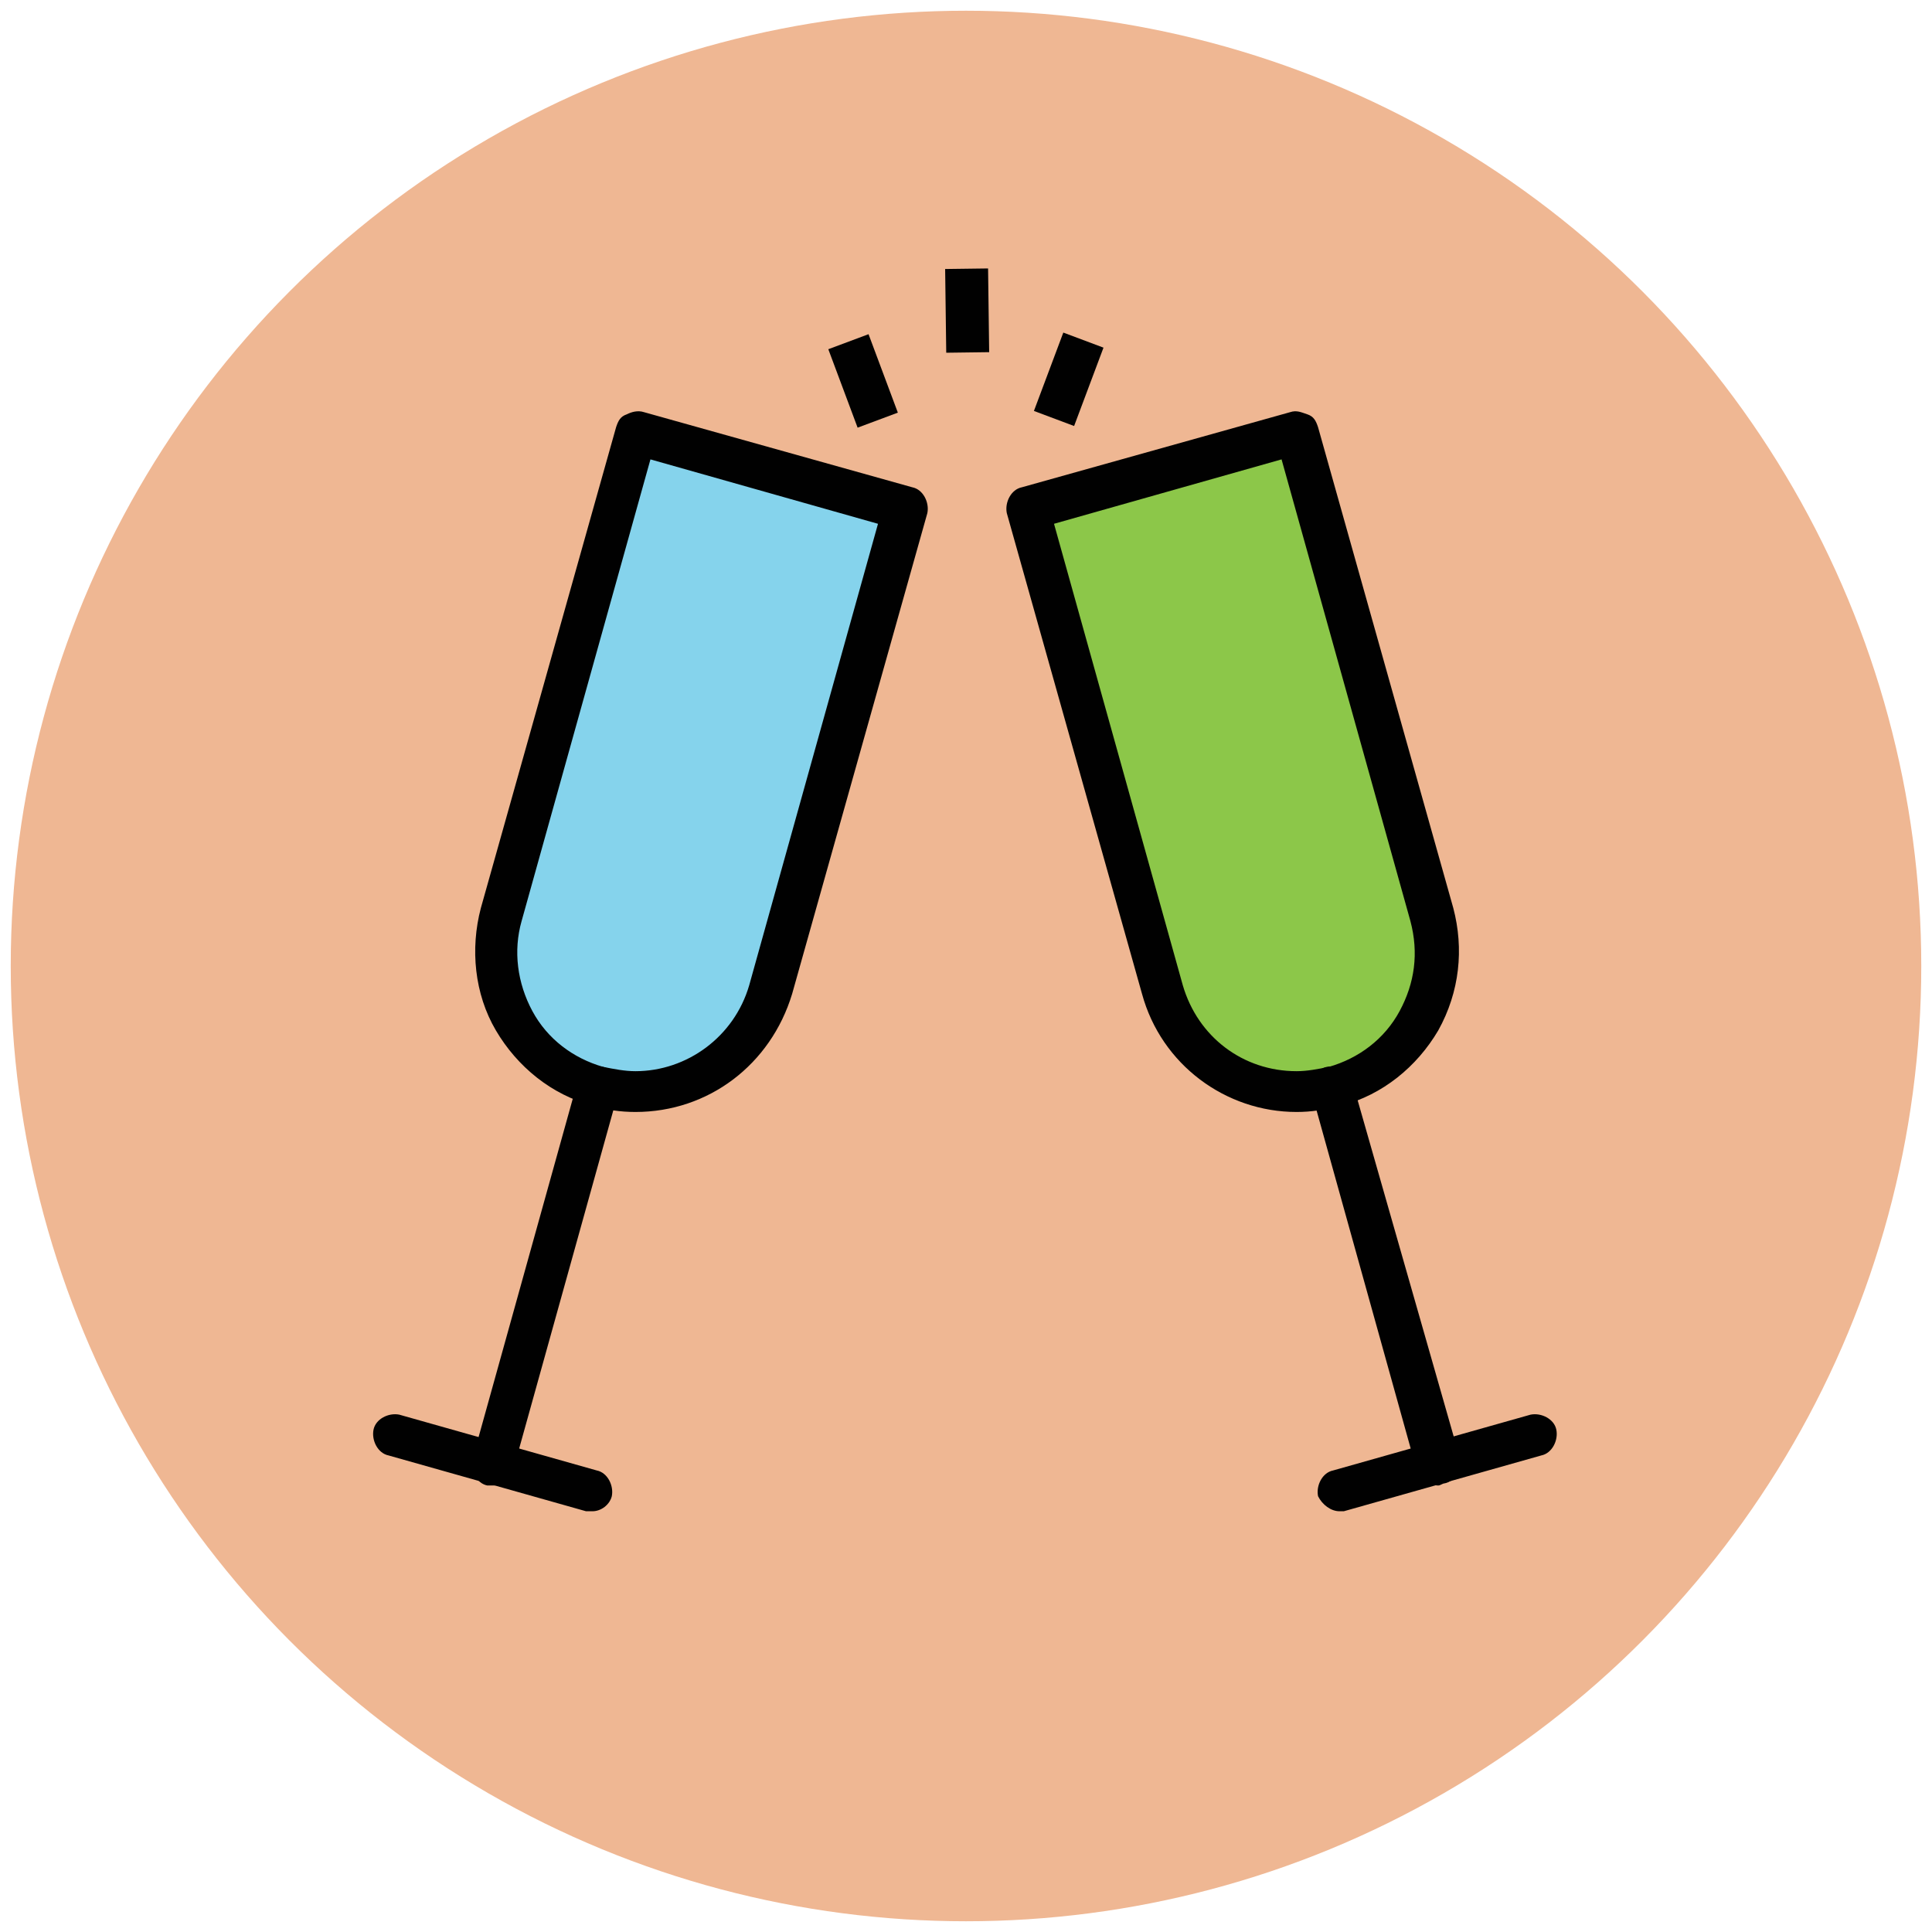
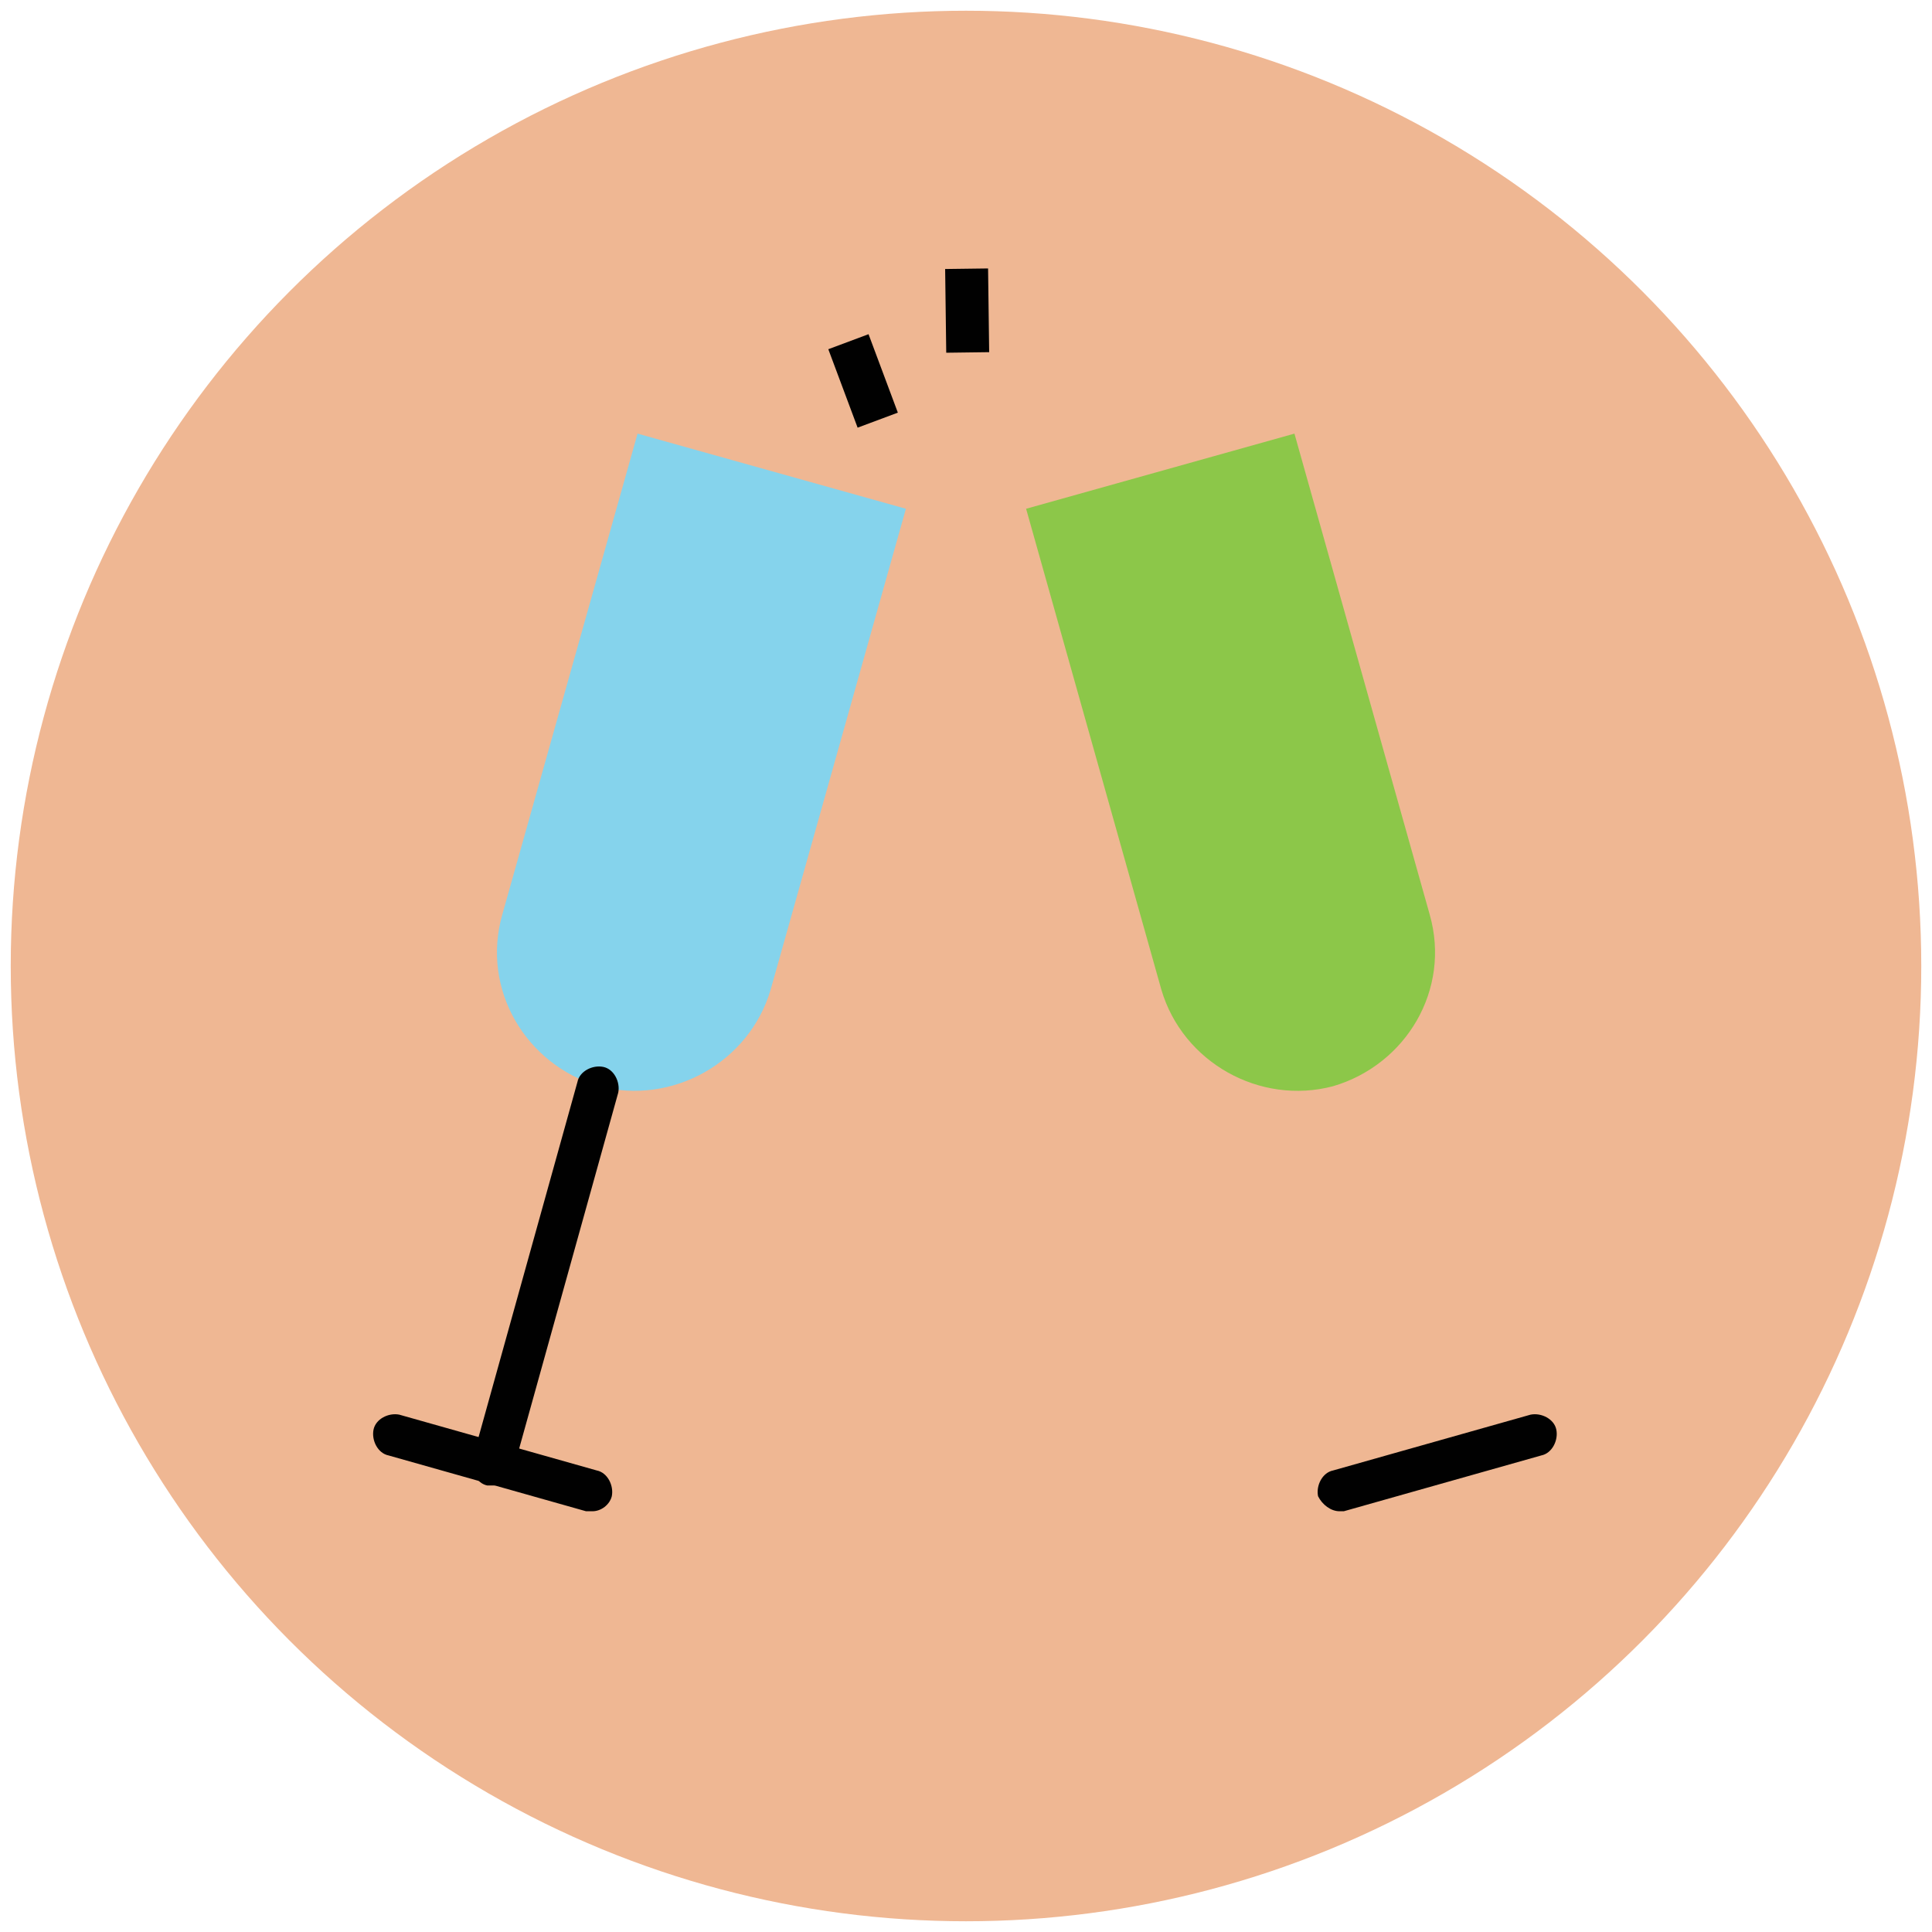
<svg xmlns="http://www.w3.org/2000/svg" version="1.1" id="Layer_1" x="0px" y="0px" viewBox="0 0 90 90" enable-background="new 0 0 90 90" xml:space="preserve">
  <g>
    <g>
      <circle fill="#EFB793" cx="45" cy="45" r="44.5" />
    </g>
    <g>
      <path fill="#85D3EC" d="M27.9,50.6L27.9,50.6c-3.4-1-5.5-4.5-4.5-8l6.3-22.4l12.5,3.5l-6.3,22.4C34.9,49.5,31.3,51.5,27.9,50.6z" />
-       <path fill="#010101" d="M29.6,51.8c-0.7,0-1.4-0.1-2-0.3c-1.9-0.5-3.5-1.8-4.5-3.5c-1-1.7-1.2-3.8-0.7-5.7l6.3-22.4    c0.1-0.3,0.2-0.5,0.5-0.6c0.2-0.1,0.5-0.2,0.8-0.1l12.5,3.5c0.5,0.1,0.8,0.7,0.7,1.2l-6.3,22.4C35.9,49.6,33,51.8,29.6,51.8z     M30.3,21.4l-6,21.5c-0.4,1.4-0.2,2.9,0.5,4.2c0.7,1.3,1.9,2.2,3.3,2.6c0.5,0.1,1,0.2,1.5,0.2c2.4,0,4.6-1.6,5.3-4l6-21.5    L30.3,21.4z" />
    </g>
    <g>
      <path fill="#010101" d="M23,69.2c-0.1,0-0.2,0-0.3,0c-0.5-0.1-0.8-0.7-0.7-1.2l4.9-17.6c0.1-0.5,0.7-0.8,1.2-0.7    c0.5,0.1,0.8,0.7,0.7,1.2l-4.9,17.6C23.8,68.9,23.4,69.2,23,69.2z" />
    </g>
    <g>
      <path fill="#010101" d="M27.6,70.4c-0.1,0-0.2,0-0.3,0l-9.2-2.6c-0.5-0.1-0.8-0.7-0.7-1.2c0.1-0.5,0.7-0.8,1.2-0.7l9.2,2.6    c0.5,0.1,0.8,0.7,0.7,1.2C28.4,70.1,28,70.4,27.6,70.4z" />
    </g>
    <g>
      <path fill="#8CC749" d="M62.1,50.6L62.1,50.6c3.4-1,5.5-4.5,4.5-8l-6.3-22.4l-12.5,3.5l6.3,22.4C55.1,49.5,58.7,51.5,62.1,50.6z" />
-       <path fill="#010101" d="M60.4,51.8L60.4,51.8c-3.3,0-6.3-2.2-7.2-5.5l-6.3-22.4c-0.1-0.5,0.2-1.1,0.7-1.2l12.5-3.5    c0.3-0.1,0.5,0,0.8,0.1s0.4,0.3,0.5,0.6l6.3,22.4c0.5,1.9,0.3,3.9-0.7,5.7c-1,1.7-2.6,3-4.5,3.5C61.7,51.7,61.1,51.8,60.4,51.8z     M49.1,24.4l6,21.5c0.7,2.4,2.8,4,5.3,4l0,0c0.5,0,1-0.1,1.5-0.2c1.4-0.4,2.6-1.3,3.3-2.6c0.7-1.3,0.9-2.7,0.5-4.2l-6-21.5    L49.1,24.4z" />
    </g>
    <g>
-       <path fill="#010101" d="M67,69.2c-0.4,0-0.8-0.3-1-0.7l-4.9-17.6c-0.1-0.5,0.2-1.1,0.7-1.2c0.5-0.1,1.1,0.2,1.2,0.7L68,67.9    c0.1,0.5-0.2,1.1-0.7,1.2C67.2,69.1,67.1,69.2,67,69.2z" />
-     </g>
+       </g>
    <g>
      <path fill="#010101" d="M62.4,70.4c-0.4,0-0.8-0.3-1-0.7c-0.1-0.5,0.2-1.1,0.7-1.2l9.2-2.6c0.5-0.1,1.1,0.2,1.2,0.7    c0.1,0.5-0.2,1.1-0.7,1.2l-9.2,2.6C62.6,70.4,62.5,70.4,62.4,70.4z" />
    </g>
    <g>
      <g>
-         <rect x="48.8" y="15.7" transform="matrix(0.936 0.351 -0.351 0.936 9.367 -16.331)" fill="#010101" width="2" height="3.9" />
-       </g>
+         </g>
      <g>
        <rect x="43.1" y="13.5" transform="matrix(1.305002e-002 1 -1 1.305002e-002 58.966 -30.771)" fill="#010101" width="3.9" height="2" />
      </g>
      <g>
        <rect x="38.3" y="16.7" transform="matrix(0.35 0.937 -0.937 0.35 42.703 -26.164)" fill="#010101" width="3.9" height="2" />
      </g>
    </g>
  </g>
</svg>